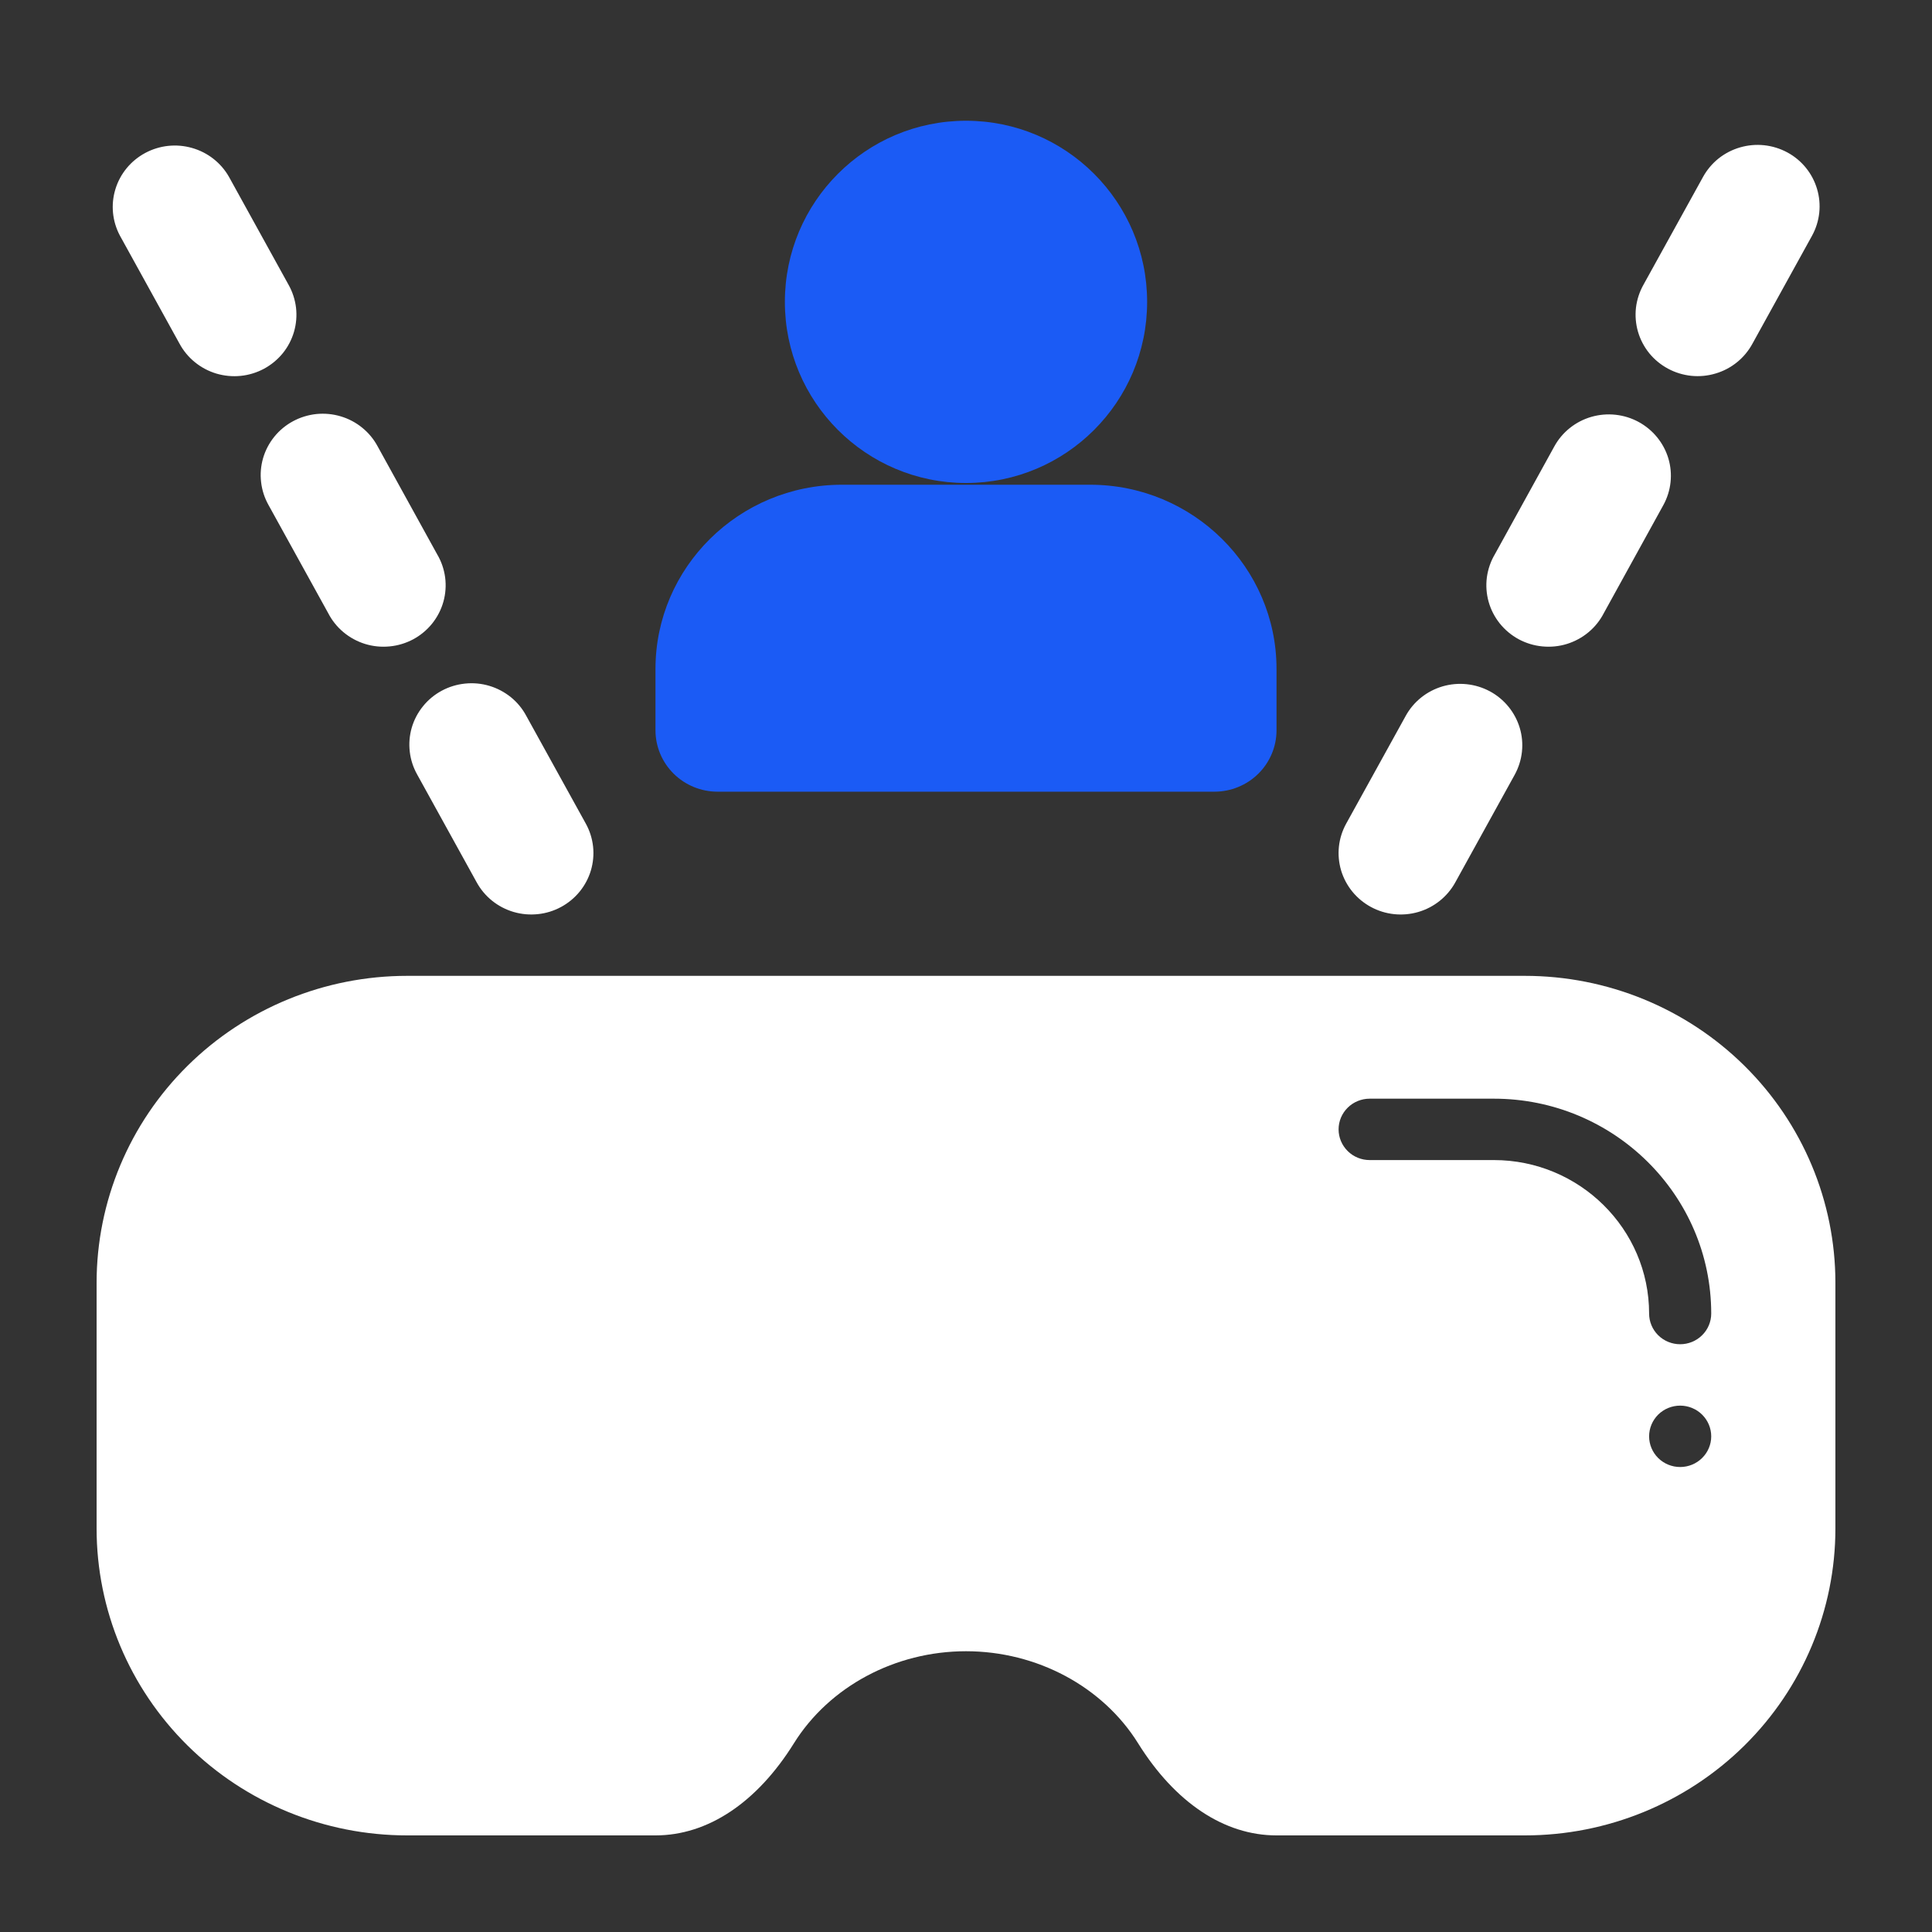
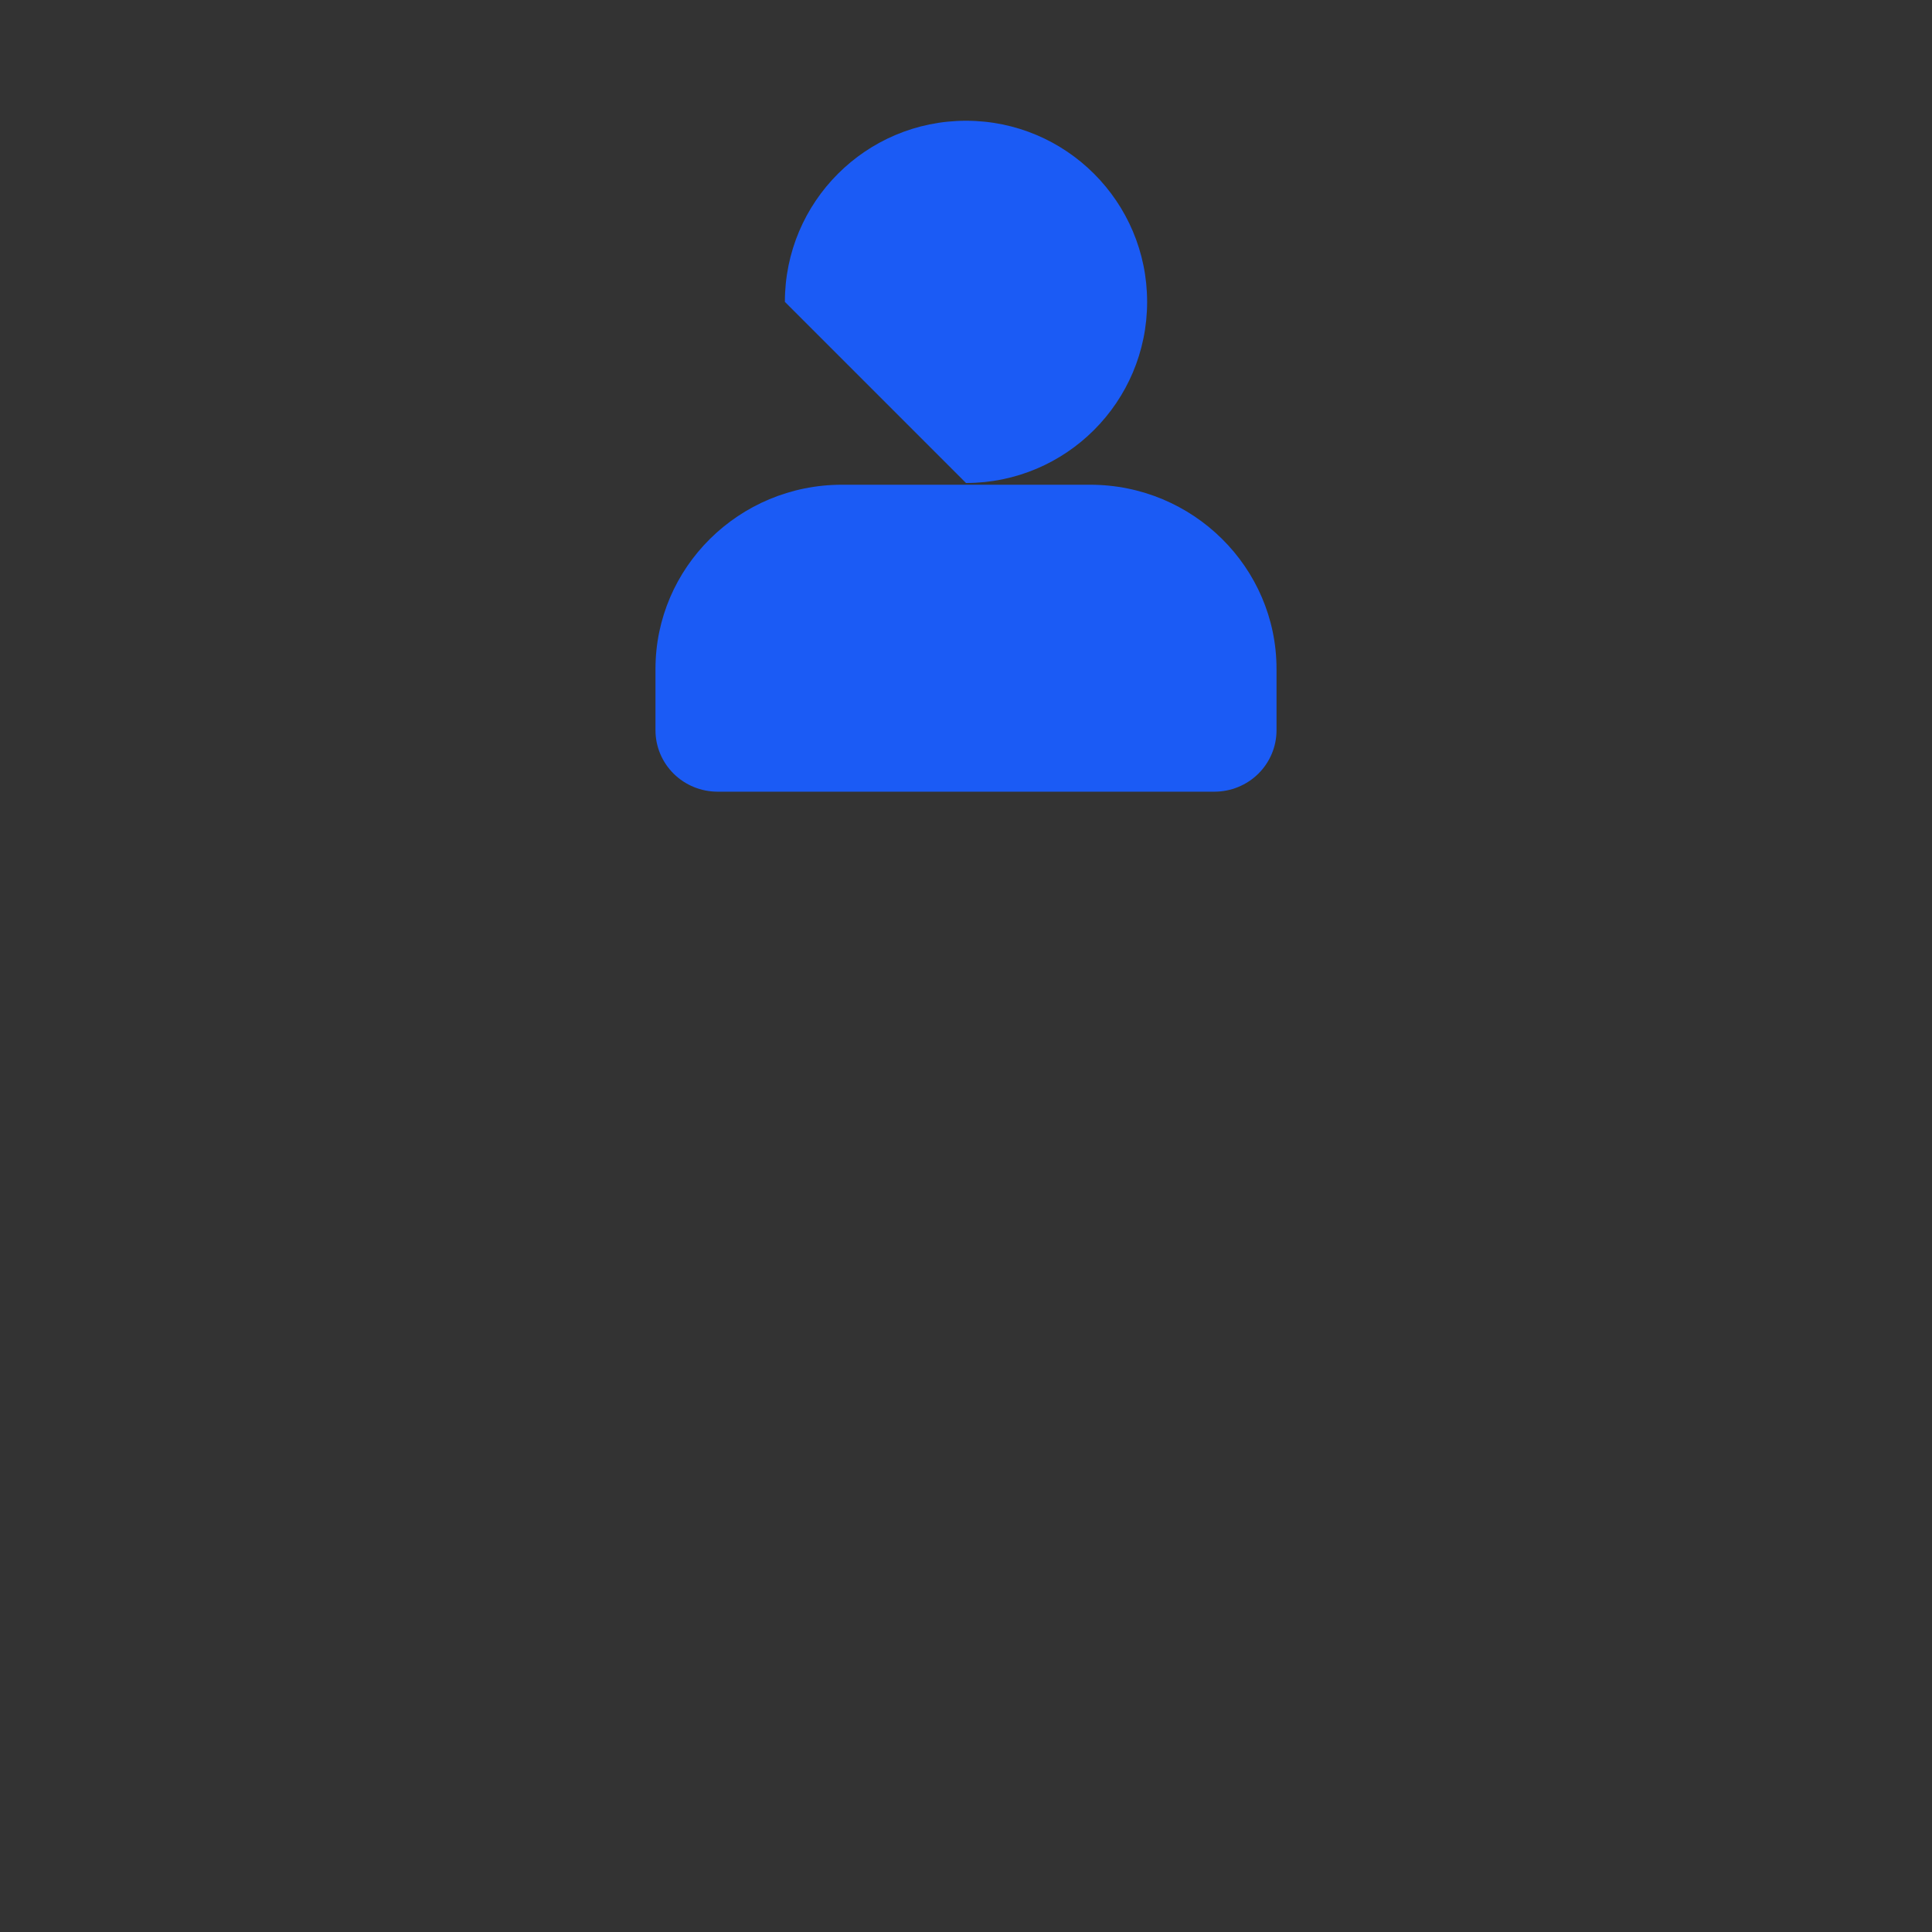
<svg xmlns="http://www.w3.org/2000/svg" width="40" height="40" viewBox="0 0 40 40" fill="none">
  <rect x="0" y="0" width="40" height="40" fill="#333333" stroke="none" />
-   <path d="M20 10C22.071 10 23.75 8.321 23.75 6.25C23.75 4.179 22.071 2.5 20 2.5C17.929 2.5 16.25 4.179 16.25 6.25C16.25 8.321 17.929 10 20 10Z" fill="#1B5BF5" />
-   <path d="M9.05 11.475L7.819 9.242C7.74 9.094 7.631 8.962 7.499 8.855C7.368 8.748 7.216 8.668 7.054 8.62C6.891 8.571 6.72 8.555 6.55 8.572C6.381 8.59 6.217 8.64 6.067 8.721C5.918 8.801 5.786 8.91 5.68 9.041C5.573 9.173 5.494 9.324 5.447 9.485C5.4 9.647 5.386 9.816 5.406 9.983C5.425 10.15 5.478 10.312 5.561 10.459L6.793 12.691C6.871 12.843 6.978 12.978 7.11 13.088C7.241 13.198 7.394 13.281 7.558 13.332C7.723 13.383 7.896 13.4 8.068 13.383C8.239 13.367 8.405 13.316 8.557 13.235C8.708 13.153 8.841 13.042 8.948 12.909C9.055 12.775 9.134 12.622 9.18 12.458C9.226 12.293 9.238 12.122 9.216 11.953C9.193 11.784 9.137 11.621 9.05 11.475ZM5.973 5.894L4.741 3.662C4.576 3.371 4.301 3.155 3.975 3.063C3.65 2.97 3.302 3.008 3.005 3.168C2.708 3.328 2.486 3.597 2.389 3.918C2.291 4.238 2.325 4.583 2.483 4.879L3.715 7.112C3.795 7.261 3.903 7.392 4.035 7.499C4.166 7.606 4.318 7.686 4.481 7.735C4.644 7.783 4.815 7.799 4.984 7.782C5.153 7.765 5.317 7.714 5.467 7.634C5.616 7.553 5.748 7.444 5.855 7.313C5.961 7.182 6.04 7.031 6.087 6.869C6.134 6.707 6.148 6.538 6.129 6.371C6.109 6.204 6.056 6.041 5.973 5.894ZM10.897 14.823C10.818 14.674 10.709 14.542 10.578 14.435C10.446 14.329 10.294 14.248 10.132 14.2C9.969 14.151 9.797 14.135 9.628 14.153C9.459 14.17 9.295 14.22 9.145 14.301C8.996 14.381 8.864 14.49 8.758 14.622C8.651 14.753 8.572 14.904 8.525 15.065C8.478 15.227 8.464 15.396 8.484 15.564C8.503 15.731 8.556 15.892 8.639 16.039L9.871 18.271C10.034 18.567 10.31 18.787 10.637 18.882C10.799 18.929 10.969 18.944 11.137 18.926C11.305 18.909 11.468 18.858 11.616 18.778C11.764 18.698 11.895 18.59 12.001 18.46C12.107 18.33 12.186 18.181 12.234 18.021C12.281 17.861 12.297 17.693 12.279 17.527C12.261 17.361 12.21 17.2 12.129 17.053L10.897 14.823ZM33.924 8.735C33.776 8.655 33.614 8.605 33.446 8.587C33.278 8.569 33.108 8.584 32.946 8.631C32.784 8.678 32.633 8.756 32.502 8.861C32.37 8.966 32.261 9.096 32.181 9.242L30.95 11.475C30.863 11.621 30.807 11.784 30.784 11.953C30.762 12.122 30.774 12.293 30.82 12.458C30.866 12.622 30.945 12.775 31.052 12.909C31.159 13.042 31.292 13.153 31.443 13.235C31.595 13.316 31.761 13.367 31.932 13.383C32.104 13.4 32.277 13.383 32.442 13.332C32.606 13.281 32.759 13.198 32.89 13.088C33.022 12.978 33.129 12.843 33.207 12.691L34.437 10.459C34.6 10.163 34.638 9.815 34.542 9.492C34.445 9.169 34.223 8.897 33.924 8.735ZM37.004 3.155C36.855 3.075 36.693 3.025 36.525 3.007C36.356 2.989 36.187 3.005 36.025 3.052C35.863 3.099 35.712 3.177 35.58 3.282C35.449 3.387 35.34 3.517 35.259 3.664L34.027 5.894C33.944 6.041 33.891 6.203 33.871 6.37C33.852 6.537 33.866 6.706 33.913 6.868C33.96 7.03 34.039 7.18 34.145 7.312C34.252 7.443 34.384 7.552 34.533 7.632C34.682 7.713 34.847 7.763 35.016 7.781C35.185 7.798 35.356 7.782 35.519 7.733C35.682 7.685 35.834 7.605 35.965 7.498C36.097 7.391 36.205 7.259 36.285 7.111L37.517 4.879C37.679 4.583 37.717 4.235 37.62 3.912C37.524 3.588 37.303 3.316 37.004 3.155ZM30.848 14.314C30.699 14.234 30.537 14.184 30.369 14.166C30.201 14.148 30.031 14.163 29.869 14.21C29.706 14.258 29.555 14.336 29.424 14.441C29.293 14.546 29.183 14.676 29.103 14.823L27.871 17.053C27.79 17.2 27.739 17.361 27.721 17.527C27.703 17.693 27.719 17.861 27.766 18.021C27.814 18.181 27.893 18.33 27.999 18.46C28.105 18.59 28.236 18.698 28.384 18.778C28.683 18.94 29.035 18.977 29.363 18.882C29.69 18.787 29.965 18.567 30.129 18.271L31.361 16.039C31.441 15.892 31.492 15.732 31.51 15.565C31.528 15.399 31.513 15.231 31.465 15.071C31.417 14.911 31.338 14.762 31.232 14.632C31.126 14.502 30.996 14.394 30.848 14.314ZM31.571 20.204H8.429C6.724 20.204 5.088 20.874 3.883 22.066C2.677 23.258 2 24.874 2 26.56V31.645C2 33.33 2.677 34.947 3.883 36.139C5.088 37.33 6.724 38 8.429 38H13.571C14.653 38 15.671 37.322 16.437 36.093C17.17 34.918 18.534 34.187 20 34.187C21.466 34.187 22.831 34.918 23.563 36.093C24.329 37.322 25.347 38 26.429 38H31.571C33.276 38 34.911 37.33 36.117 36.139C37.323 34.947 38 33.33 38 31.645V26.56C38 24.874 37.323 23.258 36.117 22.066C34.911 20.874 33.276 20.204 31.571 20.204ZM34.786 30.373C34.615 30.373 34.452 30.306 34.331 30.187C34.211 30.068 34.143 29.906 34.143 29.738C34.143 29.569 34.211 29.408 34.331 29.288C34.452 29.169 34.615 29.102 34.786 29.102C34.956 29.102 35.12 29.169 35.24 29.288C35.361 29.408 35.429 29.569 35.429 29.738C35.429 29.906 35.361 30.068 35.24 30.187C35.12 30.306 34.956 30.373 34.786 30.373ZM34.786 27.831C34.615 27.831 34.452 27.764 34.331 27.645C34.211 27.526 34.143 27.364 34.143 27.196C34.143 25.444 32.7 24.018 30.929 24.018H28.357C28.187 24.018 28.023 23.951 27.903 23.832C27.782 23.712 27.714 23.551 27.714 23.382C27.714 23.214 27.782 23.052 27.903 22.933C28.023 22.814 28.187 22.747 28.357 22.747H30.929C33.41 22.747 35.429 24.742 35.429 27.196C35.429 27.364 35.361 27.526 35.24 27.645C35.12 27.764 34.956 27.831 34.786 27.831Z" fill="white" />
+   <path d="M20 10C22.071 10 23.75 8.321 23.75 6.25C23.75 4.179 22.071 2.5 20 2.5C17.929 2.5 16.25 4.179 16.25 6.25Z" fill="#1B5BF5" />
  <path d="M17.429 10.036H22.571C24.698 10.036 26.429 11.747 26.429 13.849V15.12C26.429 15.457 26.293 15.781 26.052 16.019C25.811 16.257 25.484 16.391 25.143 16.391H14.857C14.516 16.391 14.189 16.257 13.948 16.019C13.707 15.781 13.571 15.457 13.571 15.12V13.849C13.571 11.747 15.302 10.036 17.429 10.036Z" fill="#1B5BF5" />
</svg>